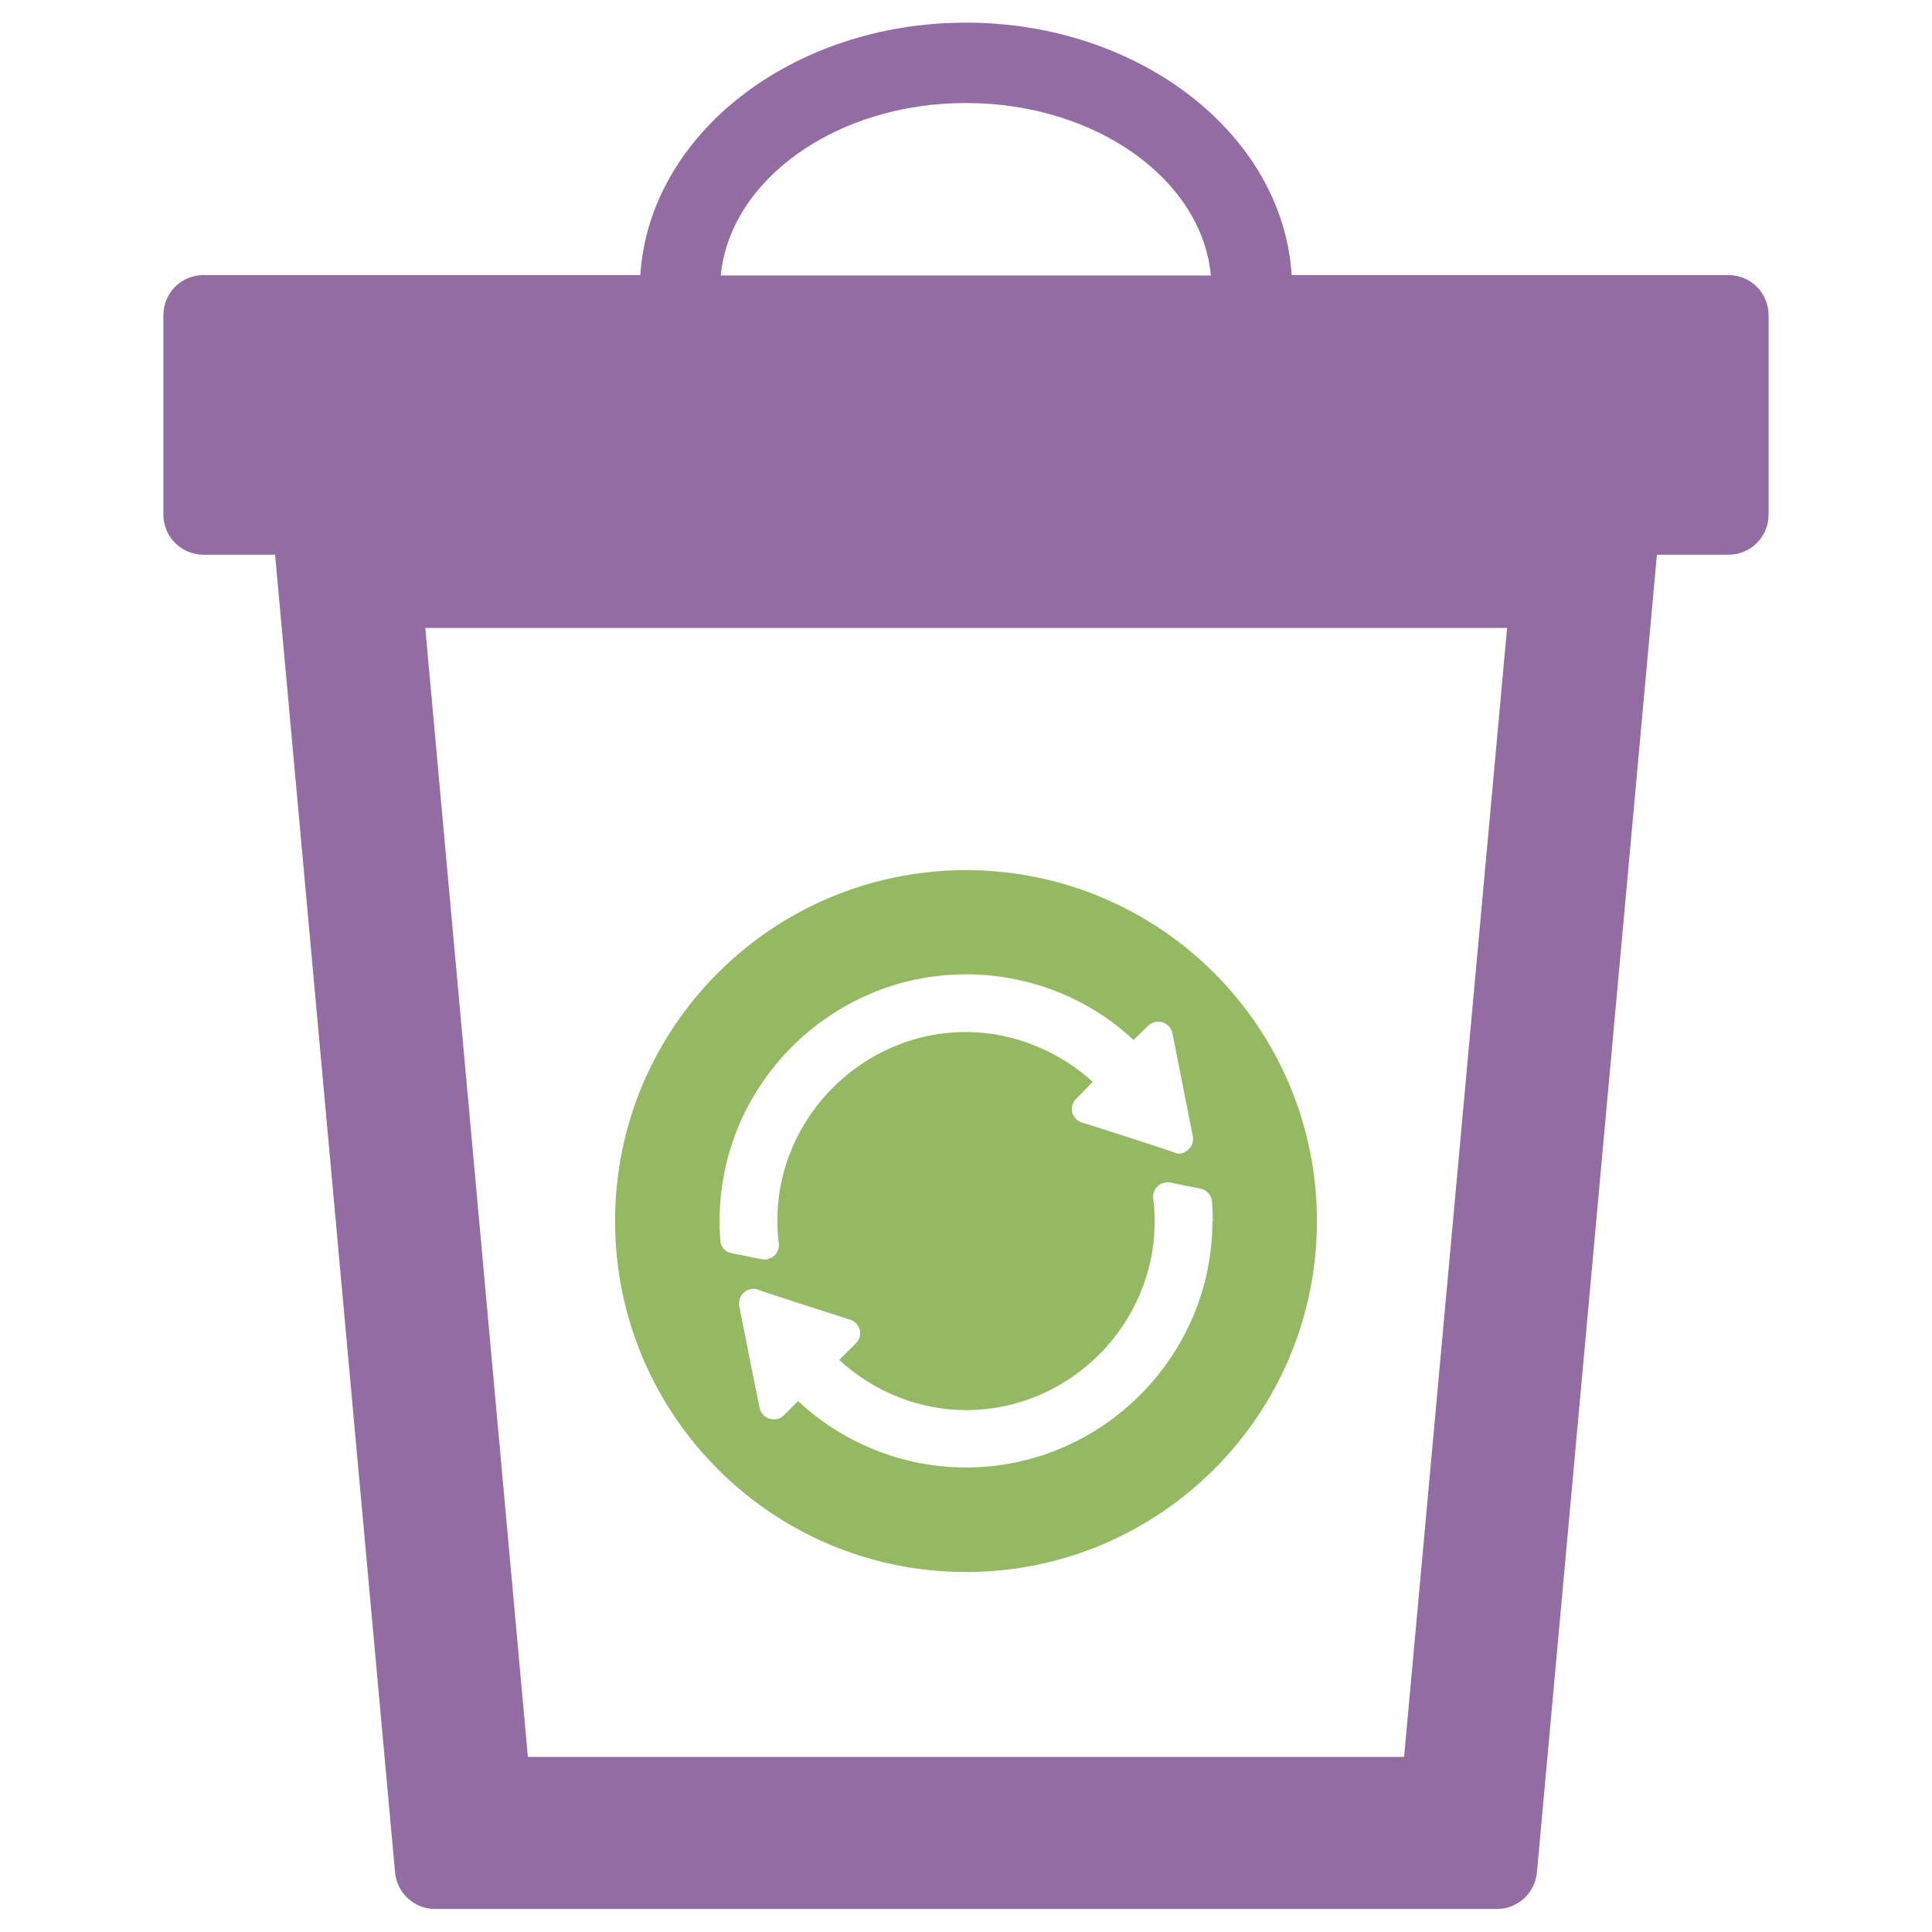
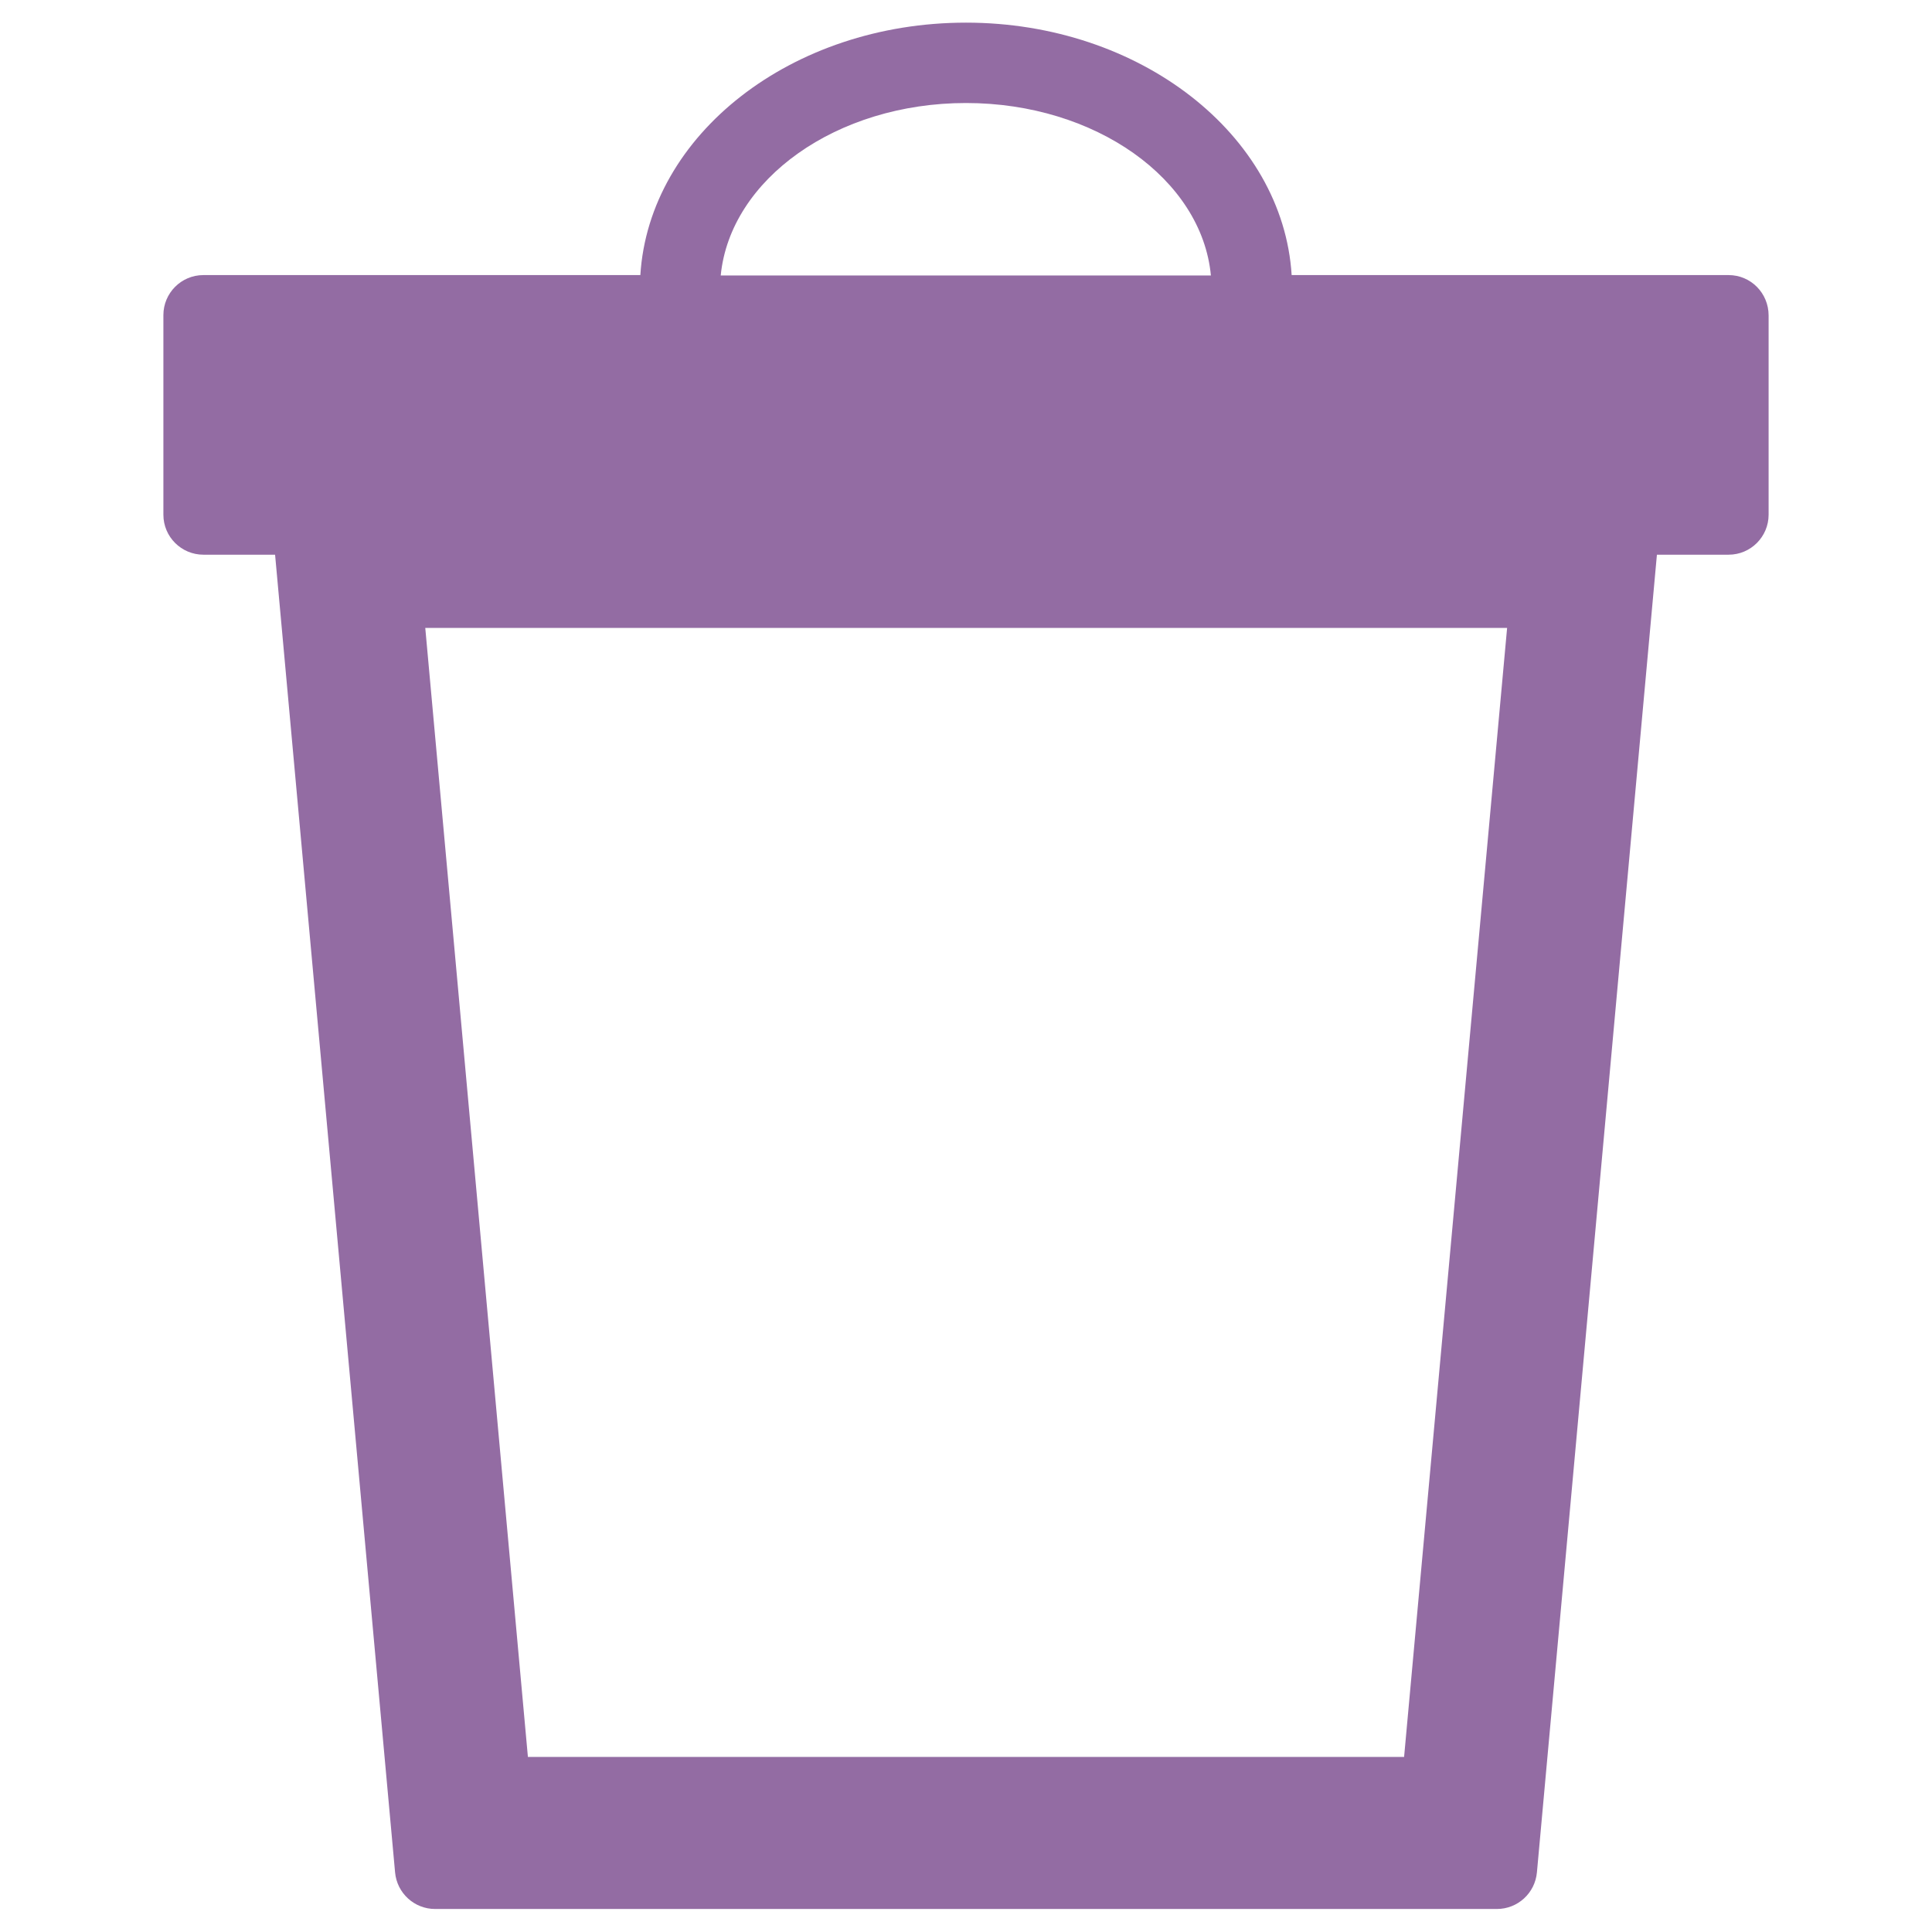
<svg xmlns="http://www.w3.org/2000/svg" version="1.1" id="Layer_1" x="0px" y="0px" viewBox="0 0 512 512" style="enable-background:new 0 0 512 512;" xml:space="preserve">
  <style type="text/css">
	.st0{fill:#936CA3;}
	.st1{fill:#95B962;}
</style>
  <g>
    <path class="st0" d="M458.1,72.9H342.3C340,35.7,302.1,6,256,6c-46.2,0-84,29.7-86.3,66.9H53.9c-5.9,0-10.6,4.8-10.6,10.6v52.9   c0,5.9,4.8,10.6,10.6,10.6h19l31.8,349.2c0.5,5.5,5.1,9.7,10.6,9.7h281.4c5.5,0,10.1-4.2,10.6-9.7l31.8-349.2h19   c5.9,0,10.6-4.8,10.6-10.6V83.6C468.7,77.7,464,72.9,458.1,72.9z M256,27.3c34.3,0,62.5,20.2,64.9,45.7H191   C193.5,47.5,221.7,27.3,256,27.3z M372.1,465.6H139.9l-27.2-299.2h286.7L372.1,465.6z" />
-     <path class="st1" d="M256,230.6c-51.3,0-93,41.6-93,93c0,51.3,41.6,93,93,93c51.3,0,93-41.6,93-93C349,272.2,307.3,230.6,256,230.6   z M190.9,328.8c-0.1-1.3-0.2-2.9-0.2-5.1v-0.2c0-35.9,29.4-65.3,65.3-65.3c17,0,32.9,6.6,44.4,17.4l3.8-3.7c1-1,2.5-1.4,3.8-1   c1.4,0.4,2.4,1.5,2.7,2.9c0-0.1,0-0.1,0,0l0,0c0.2,1.2,5.3,26.6,5.4,27.3c0.6,3-2.5,5.2-4.5,4.5c1.6,0.3-23.7-7.8-24.5-8   c-1.4-0.3-2.4-1.3-2.9-2.6c-0.4-1.4,0-2.8,1-3.8l4.4-4.5c-8.8-8-20.8-13.2-33.6-13.2c-27.4,0-50,22.6-50,50c0,1.8,0.1,3.9,0.4,6   c0.3,2.6-2,4.7-4.6,4.2l-7.9-1.6C192.3,331.9,191,330.5,190.9,328.8z M321.3,323.6c0,35.9-29.4,65.3-65.3,65.3   c-17.1,0-33-6.8-44.5-17.6l-3.7,3.7c-0.8,0.9-2.2,1.4-3.8,1c-1.4-0.4-2.4-1.5-2.7-2.9c0.3,1.6-5.3-26.3-5.4-27   c-0.2-1.2,0.2-2.6,1.1-3.4c0.8-0.9,2.1-1.3,3.4-1.1c0,0,0,0,0.1,0c0,0,0,0-0.1,0c0.1,0.2,23.8,7.8,24.5,8c1.4,0.3,2.4,1.3,2.9,2.6   c0.4,1.4,0,2.8-1,3.8l-4.4,4.4c8.8,8.1,20.8,13.3,33.6,13.3c27.4,0,50-22.6,50-50c0-1.7-0.1-3.8-0.4-6.1c-0.3-2.6,2-4.7,4.6-4.2   l7.9,1.6c1.7,0.3,2.9,1.7,3.1,3.4c0.1,1.7,0.2,3.3,0.2,5V323.6z" />
  </g>
</svg>